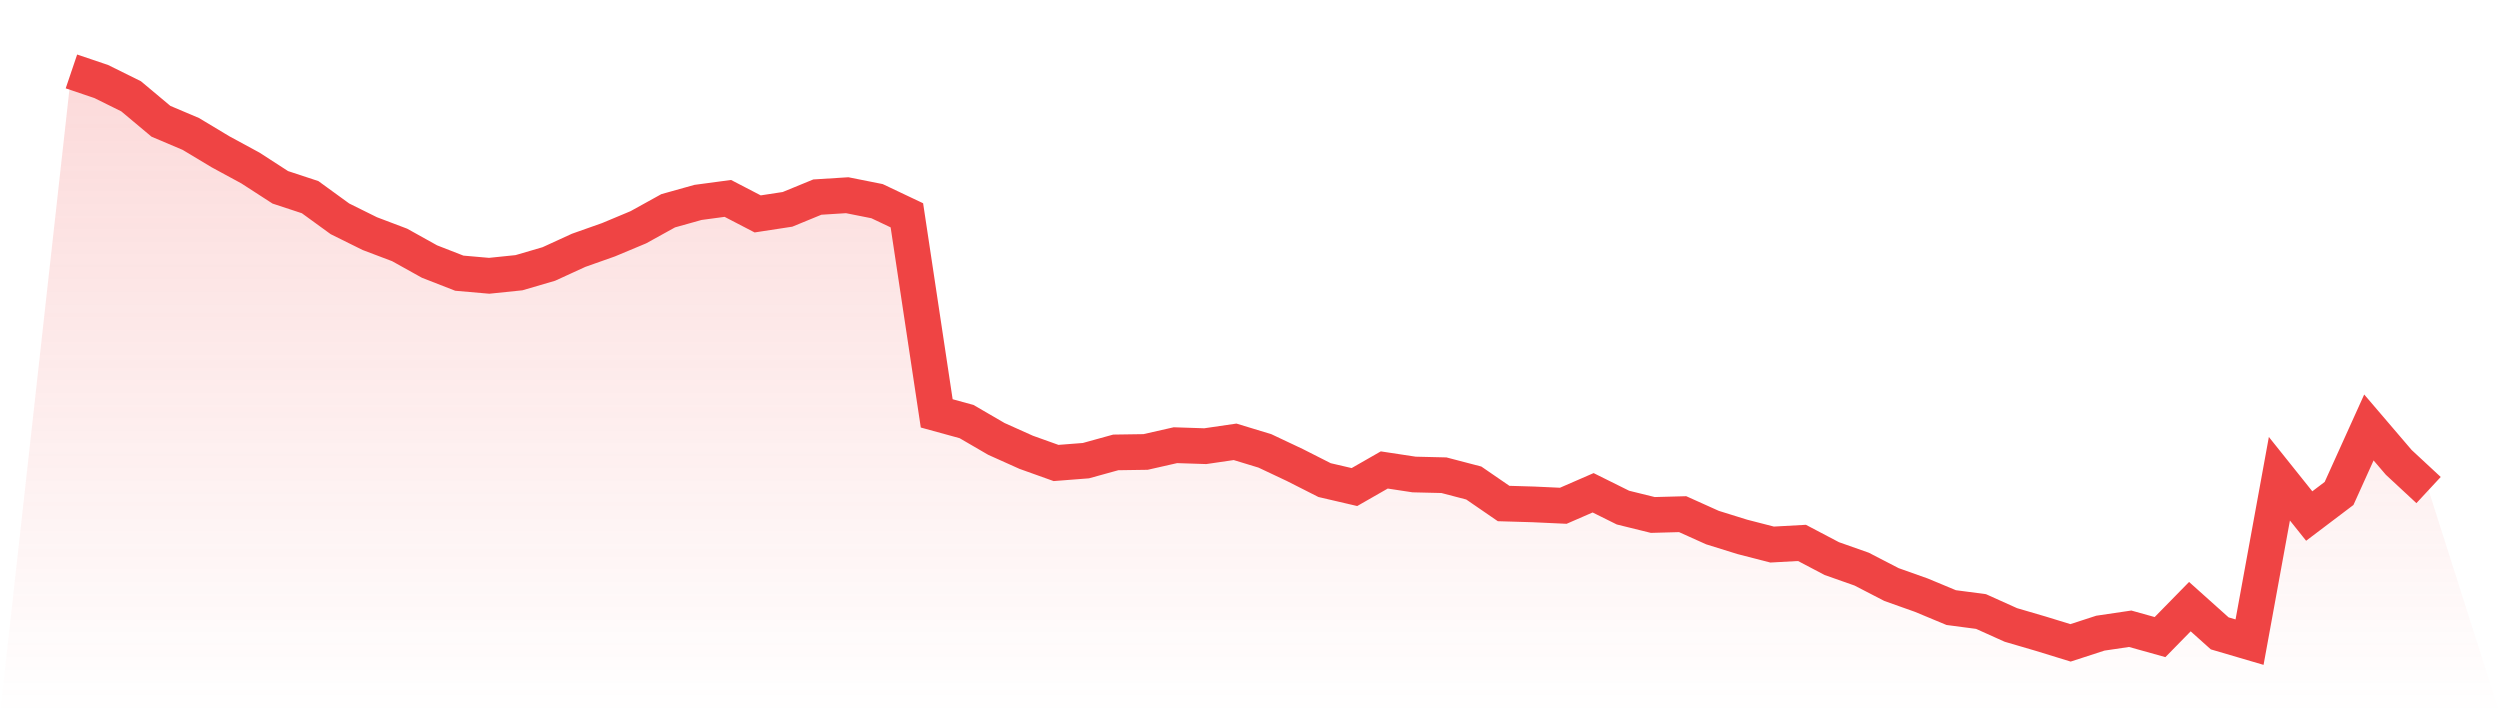
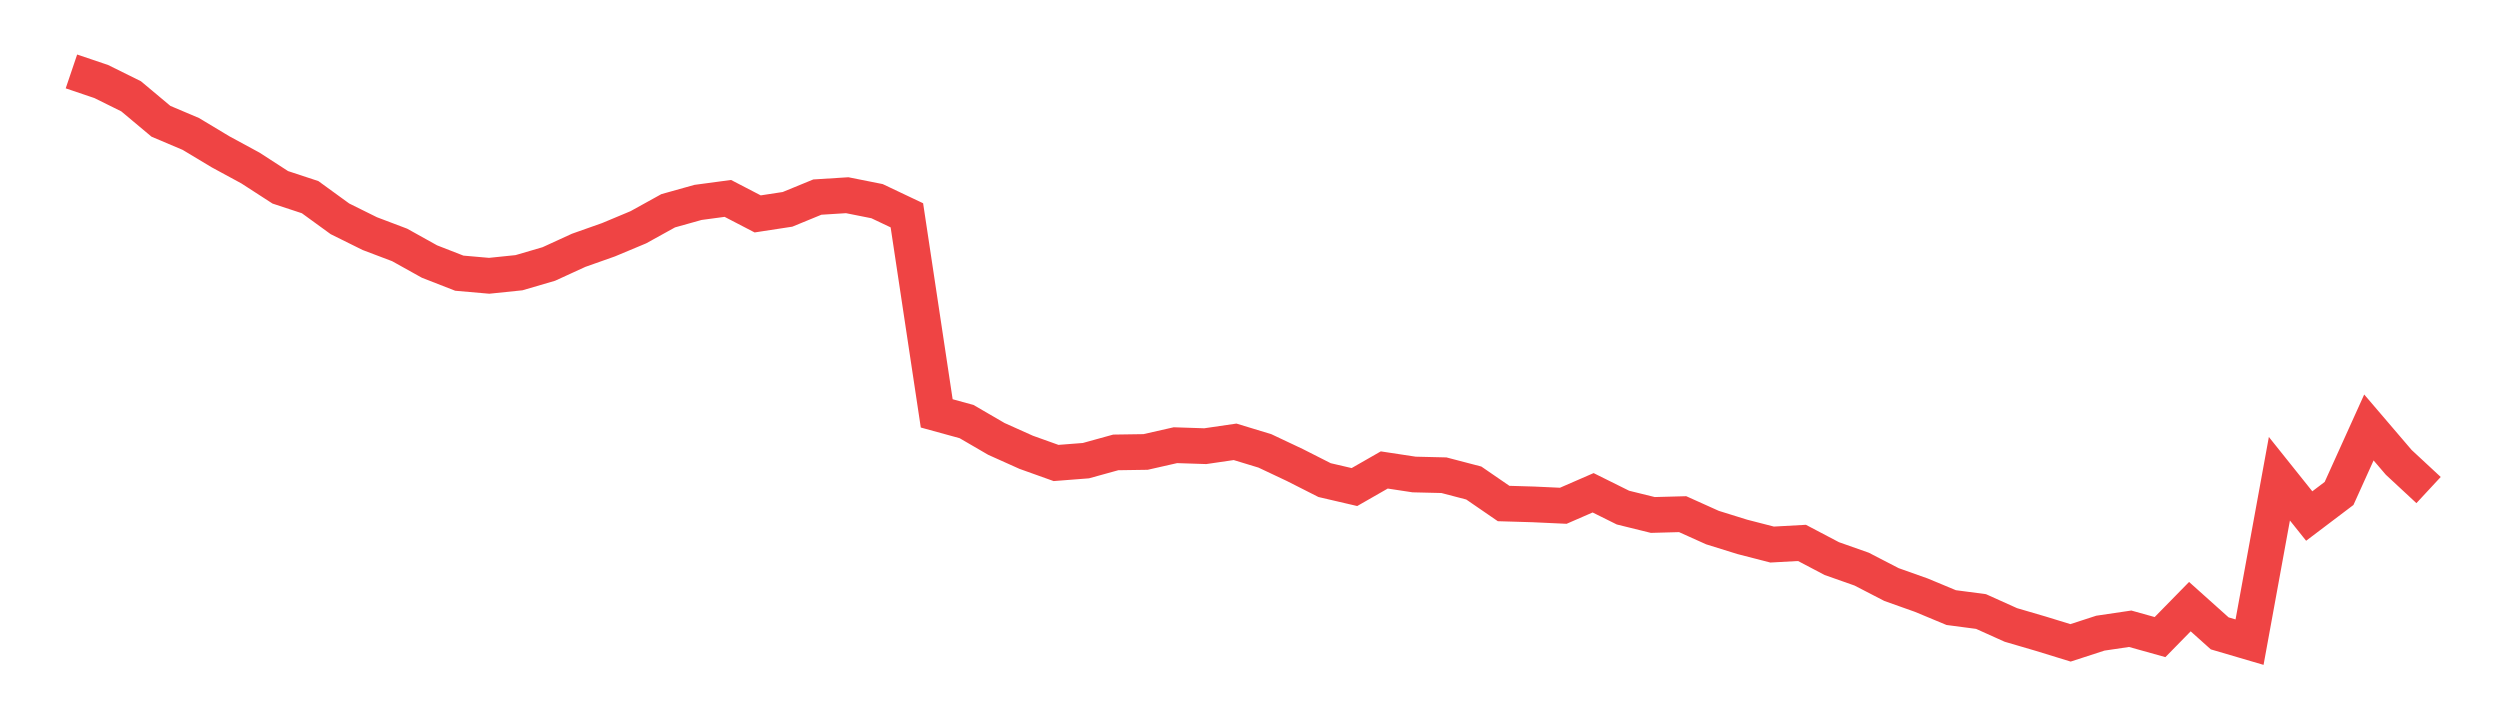
<svg xmlns="http://www.w3.org/2000/svg" viewBox="0 0 140 40">
  <defs>
    <linearGradient id="gradient" x1="0" x2="0" y1="0" y2="1">
      <stop offset="0%" stop-color="#ef4444" stop-opacity="0.2" />
      <stop offset="100%" stop-color="#ef4444" stop-opacity="0" />
    </linearGradient>
  </defs>
-   <path d="M4,4 L4,4 L5.671,4.566 L7.342,5.393 L9.013,6.792 L10.684,7.5 L12.354,8.503 L14.025,9.409 L15.696,10.49 L17.367,11.041 L19.038,12.255 L20.709,13.083 L22.38,13.716 L24.051,14.646 L25.722,15.298 L27.392,15.444 L29.063,15.272 L30.734,14.783 L32.405,14.017 L34.076,13.426 L35.747,12.727 L37.418,11.803 L39.089,11.335 L40.759,11.111 L42.43,11.979 L44.101,11.723 L45.772,11.037 L47.443,10.932 L49.114,11.265 L50.785,12.057 L52.456,23.149 L54.127,23.608 L55.797,24.579 L57.468,25.329 L59.139,25.927 L60.81,25.797 L62.481,25.335 L64.152,25.31 L65.823,24.931 L67.494,24.986 L69.165,24.742 L70.835,25.25 L72.506,26.039 L74.177,26.886 L75.848,27.275 L77.519,26.318 L79.19,26.572 L80.861,26.612 L82.532,27.049 L84.203,28.197 L85.873,28.246 L87.544,28.323 L89.215,27.596 L90.886,28.426 L92.557,28.838 L94.228,28.793 L95.899,29.545 L97.57,30.065 L99.24,30.495 L100.911,30.403 L102.582,31.282 L104.253,31.871 L105.924,32.735 L107.595,33.329 L109.266,34.025 L110.937,34.245 L112.608,34.997 L114.278,35.486 L115.949,36 L117.62,35.457 L119.291,35.21 L120.962,35.677 L122.633,33.972 L124.304,35.469 L125.975,35.96 L127.646,26.809 L129.316,28.898 L130.987,27.634 L132.658,23.938 L134.329,25.892 L136,27.443 L140,40 L0,40 z" fill="url(#gradient)" />
  <path d="M4,4 L4,4 L5.671,4.566 L7.342,5.393 L9.013,6.792 L10.684,7.5 L12.354,8.503 L14.025,9.409 L15.696,10.49 L17.367,11.041 L19.038,12.255 L20.709,13.083 L22.38,13.716 L24.051,14.646 L25.722,15.298 L27.392,15.444 L29.063,15.272 L30.734,14.783 L32.405,14.017 L34.076,13.426 L35.747,12.727 L37.418,11.803 L39.089,11.335 L40.759,11.111 L42.43,11.979 L44.101,11.723 L45.772,11.037 L47.443,10.932 L49.114,11.265 L50.785,12.057 L52.456,23.149 L54.127,23.608 L55.797,24.579 L57.468,25.329 L59.139,25.927 L60.81,25.797 L62.481,25.335 L64.152,25.31 L65.823,24.931 L67.494,24.986 L69.165,24.742 L70.835,25.25 L72.506,26.039 L74.177,26.886 L75.848,27.275 L77.519,26.318 L79.19,26.572 L80.861,26.612 L82.532,27.049 L84.203,28.197 L85.873,28.246 L87.544,28.323 L89.215,27.596 L90.886,28.426 L92.557,28.838 L94.228,28.793 L95.899,29.545 L97.57,30.065 L99.24,30.495 L100.911,30.403 L102.582,31.282 L104.253,31.871 L105.924,32.735 L107.595,33.329 L109.266,34.025 L110.937,34.245 L112.608,34.997 L114.278,35.486 L115.949,36 L117.62,35.457 L119.291,35.21 L120.962,35.677 L122.633,33.972 L124.304,35.469 L125.975,35.96 L127.646,26.809 L129.316,28.898 L130.987,27.634 L132.658,23.938 L134.329,25.892 L136,27.443" fill="none" stroke="#ef4444" stroke-width="2" />
</svg>